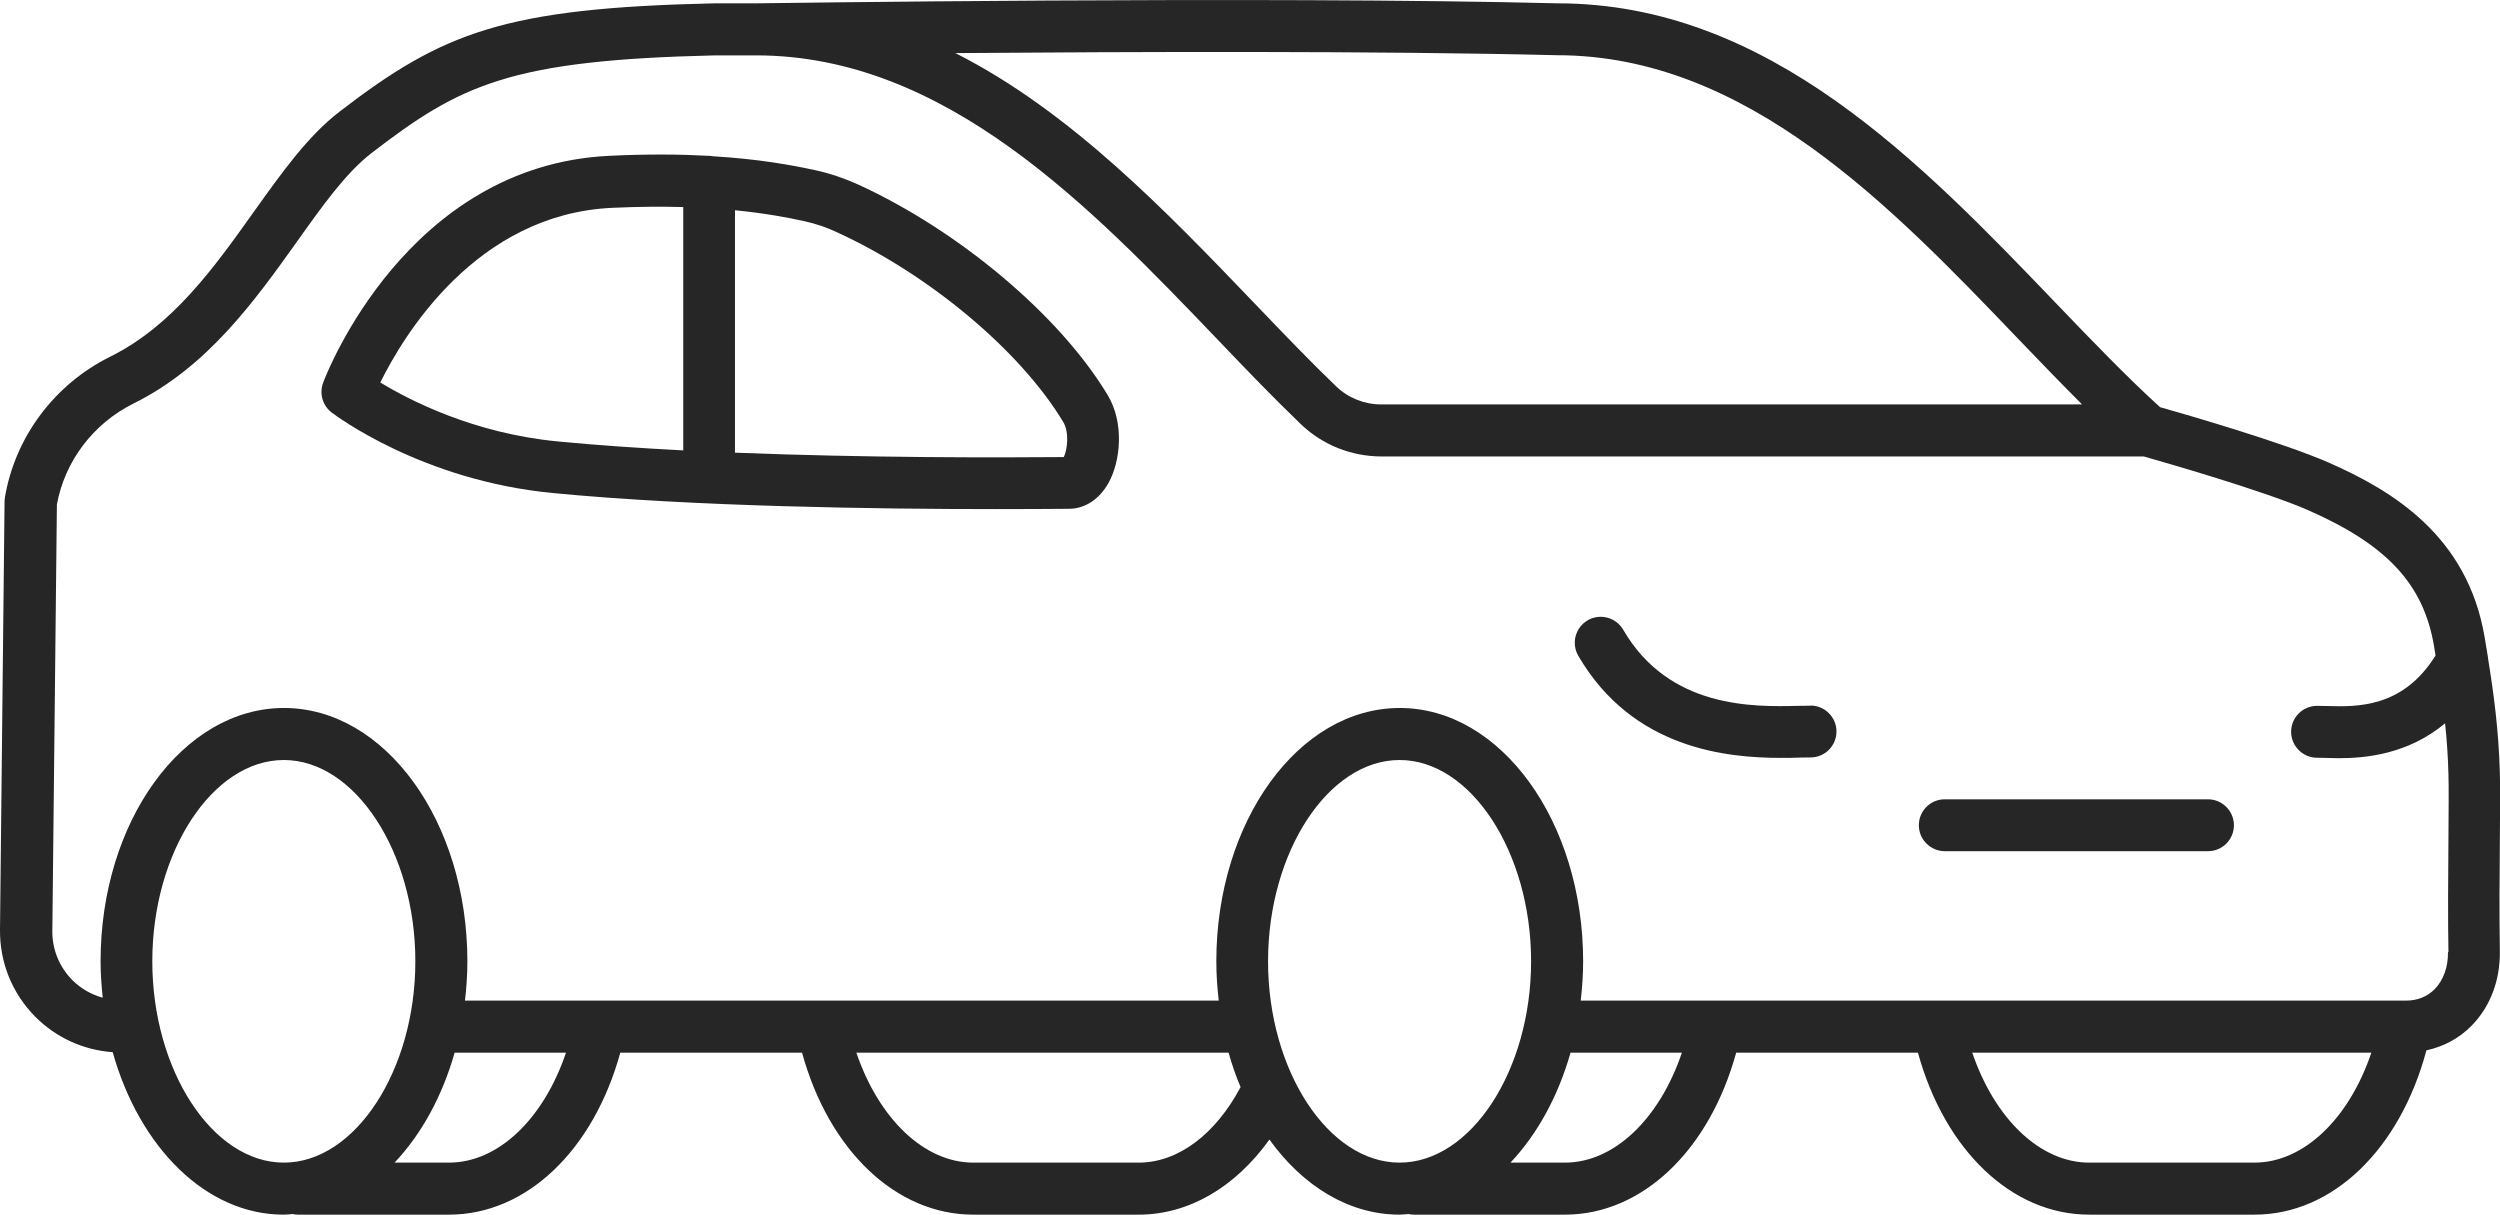
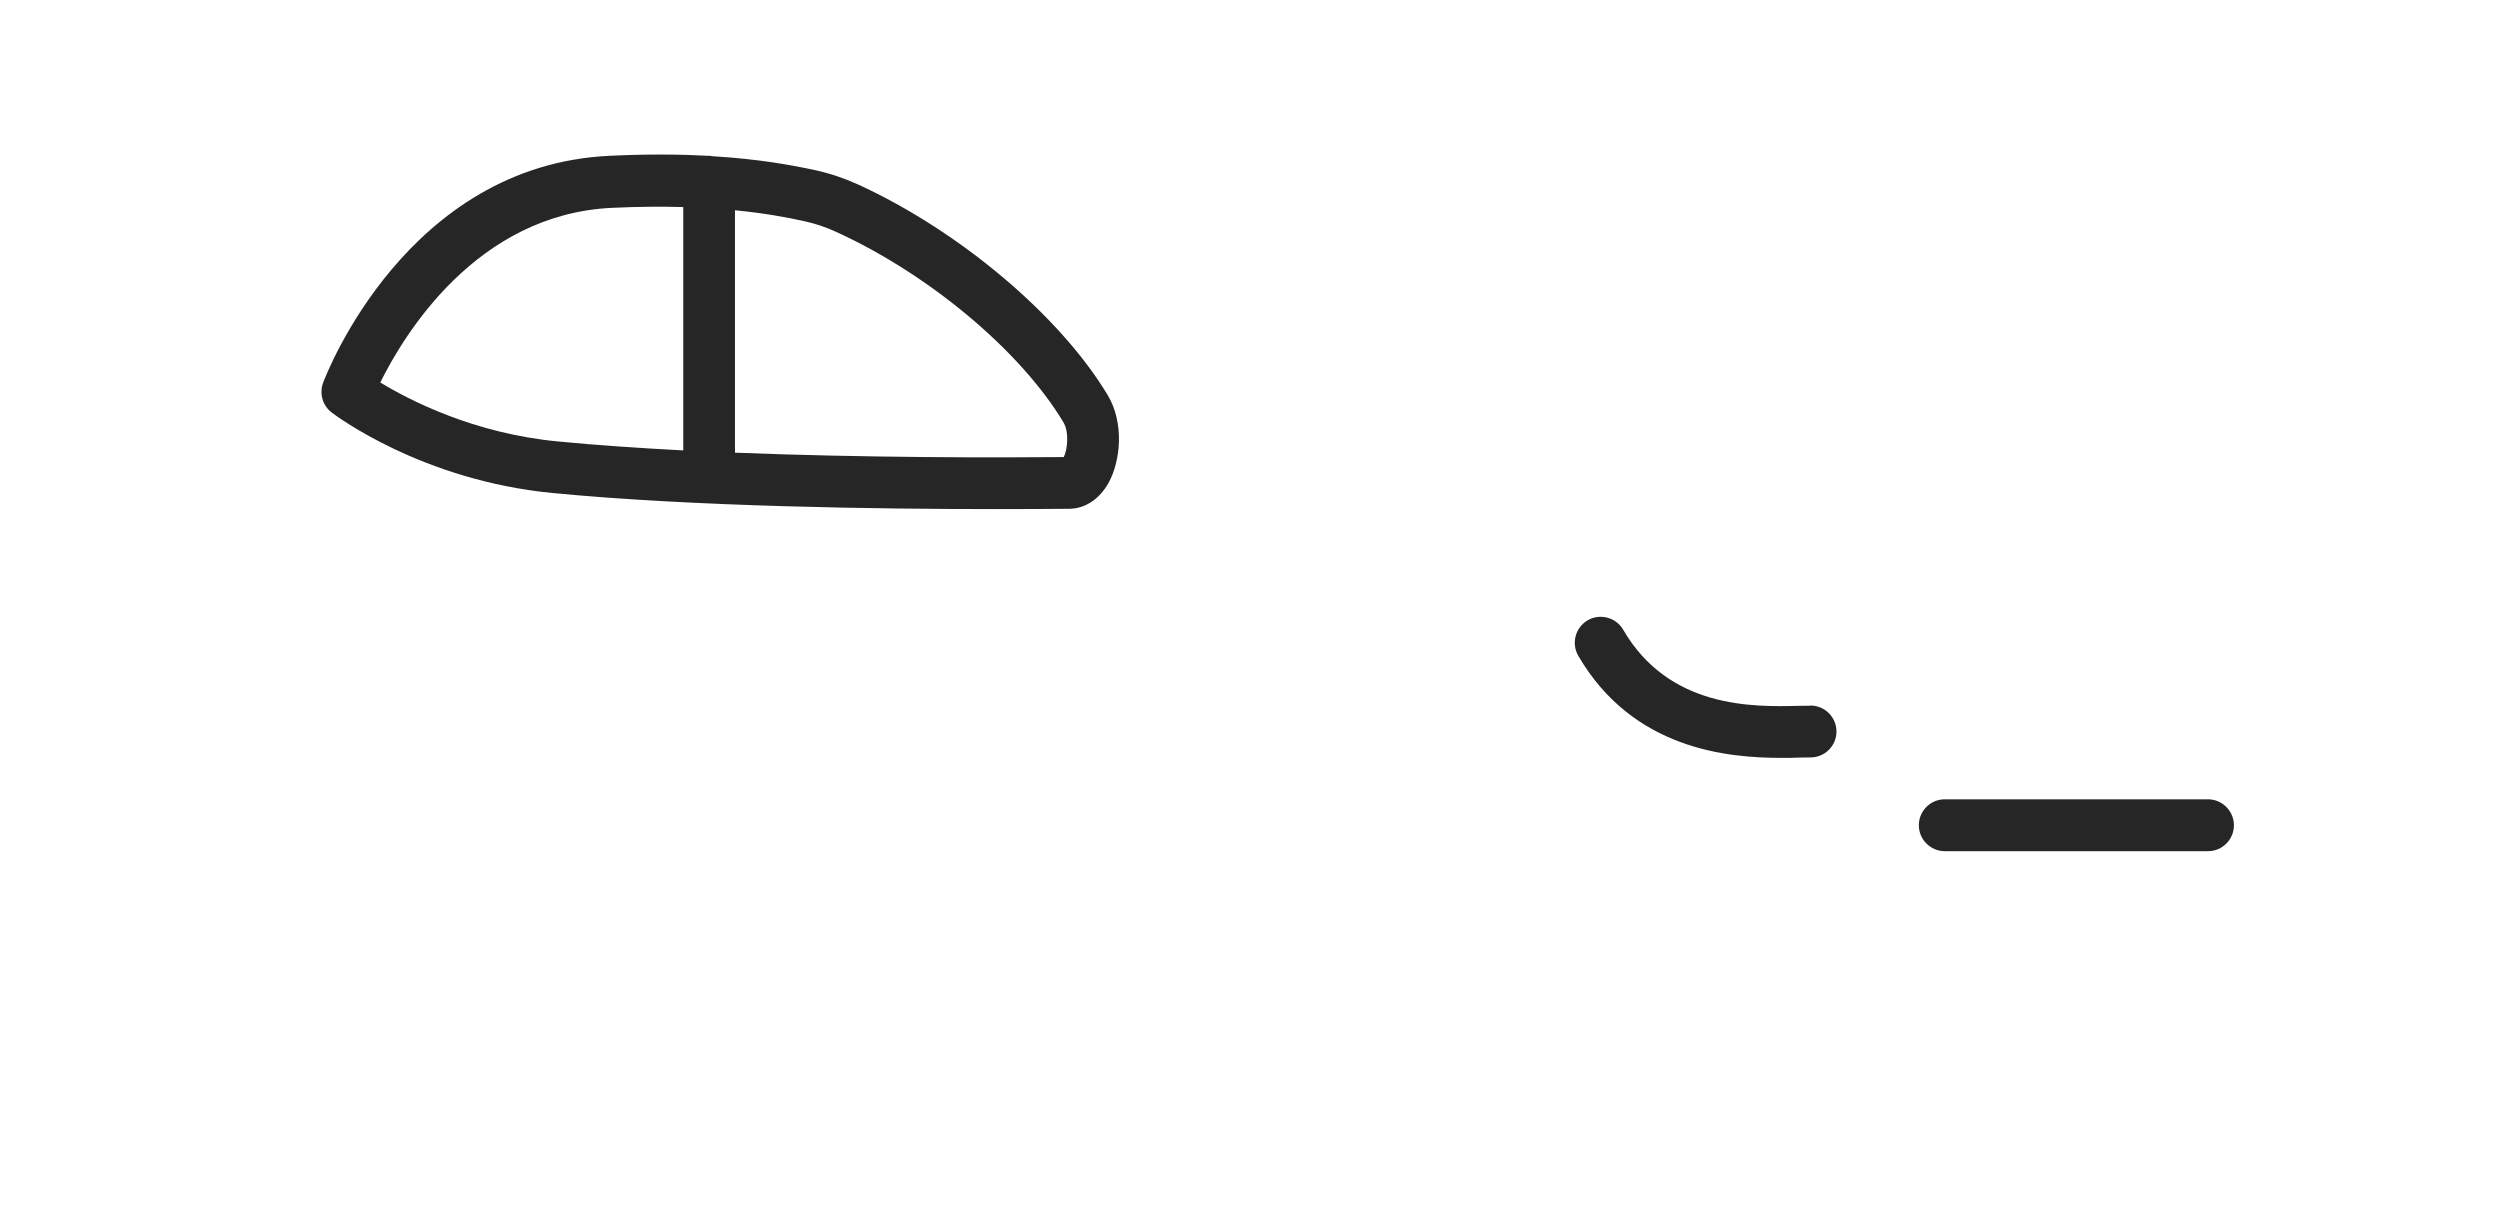
<svg xmlns="http://www.w3.org/2000/svg" id="_レイヤー_2" viewBox="0 0 164.8 80.07">
  <defs>
    <style>.cls-1{fill:#262626;}</style>
  </defs>
  <g id="_レイヤー_1-2">
    <path class="cls-1" d="M56.56,12.16c-.9-.41-1.85-.73-2.81-.94-1.57-.34-3.75-.74-6.76-.92-.08-.01-.16-.03-.25-.03-.02,0-.04,0-.07,0-1.84-.1-3.98-.12-6.48,0-13.36.62-18.67,14.37-18.89,14.96-.26.71-.04,1.5.56,1.96.24.18,5.93,4.48,14.57,5.31,9.3.9,21.52,1.06,29.27,1.06,1.89,0,3.51-.01,4.76-.02,1.06,0,2.01-.63,2.61-1.7.8-1.43,1.06-3.96-.06-5.81-3.15-5.23-9.76-10.81-16.47-13.88ZM25.07,25.21c1.54-3.11,6.33-11.1,15.29-11.51,1.74-.08,3.29-.09,4.68-.05v16.04c-2.87-.15-5.69-.34-8.26-.59-5.56-.53-9.79-2.72-11.7-3.88ZM70.13,30.13c-4.44.04-13.07.05-21.68-.29v-15.98c1.94.19,3.44.47,4.57.72h0c.72.16,1.43.39,2.11.71,6.13,2.8,12.14,7.84,14.96,12.53.41.67.27,1.85.03,2.32Z" />
-     <path class="cls-1" d="M164.79,55.4c.02-1.9.03-3.55,0-4.49-.08-2.76-.39-5.11-.78-7.52,0-.01,0-.02,0-.04-.07-.44-.14-.88-.22-1.33-1.13-6.71-6.09-9.68-10.29-11.53-3.02-1.32-9.44-3.18-11.11-3.65-2.18-1.98-4.44-4.33-6.83-6.82C126.66,10.74,116.58.22,102.68.22c-19.41-.49-52.57,0-52.9,0h-2.7c-13.81.31-17.88,1.89-24.71,7.15-2.08,1.6-3.8,4.02-5.63,6.58-2.63,3.7-5.36,7.52-9.47,9.56-3.69,1.83-6.28,5.3-6.95,9.3-.01.09-.02.17-.02.26L0,61.29c-.02,2.16.8,4.18,2.31,5.72,1.38,1.39,3.18,2.21,5.12,2.35,1.75,6.25,6.14,10.71,11.27,10.71.2,0,.39-.03.59-.04.12.03.24.04.37.04h9.94c5.1,0,9.52-4.24,11.29-10.68h11.98c1.77,6.44,6.19,10.68,11.29,10.68h10.9c3.3,0,6.37-1.81,8.62-4.95,2.19,3.05,5.23,4.95,8.58,4.95.2,0,.39-.03.59-.04.12.03.24.04.37.04h9.94c5.1,0,9.52-4.24,11.29-10.68h11.98c1.77,6.44,6.19,10.68,11.29,10.68h10.9c5.14,0,9.58-4.3,11.33-10.83,1.14-.25,2.17-.8,2.98-1.63,1.23-1.25,1.89-3,1.86-4.91-.04-2.3-.02-4.96,0-7.29ZM102.64,3.64c12.49,0,22.03,9.96,30.44,18.74,1.43,1.49,2.81,2.92,4.17,4.28h-46.19c-1.12,0-2.18-.42-2.98-1.19-1.73-1.66-3.49-3.5-5.36-5.45-5.82-6.07-12.15-12.68-19.74-16.52,11.46-.09,28.03-.15,39.66.14ZM10.04,63.37c0-7.2,3.97-13.27,8.67-13.27s8.67,6.08,8.67,13.27-3.97,13.27-8.67,13.27-8.67-6.08-8.67-13.27ZM29.6,76.64h-3.59c1.76-1.86,3.14-4.36,3.96-7.25h7.34c-1.47,4.36-4.46,7.25-7.71,7.25ZM75.06,76.64h-10.9c-3.24,0-6.23-2.9-7.71-7.25h24.54c.22.79.48,1.55.79,2.27-1.66,3.12-4.12,4.98-6.72,4.98ZM83.59,63.37c0-7.2,3.97-13.27,8.67-13.27s8.67,6.08,8.67,13.27-3.97,13.27-8.67,13.27-8.67-6.08-8.67-13.27ZM103.16,76.64h-3.59c1.76-1.86,3.14-4.36,3.96-7.25h7.34c-1.47,4.36-4.46,7.25-7.71,7.25ZM148.62,76.64h-10.9c-3.24,0-6.23-2.9-7.71-7.25h26.31c-1.47,4.36-4.46,7.25-7.71,7.25ZM161.37,62.76c.02.97-.3,1.86-.88,2.45-.49.49-1.13.75-1.88.75h-.04s0,0,0,0h-54.37c.1-.85.16-1.71.16-2.59,0-9.21-5.42-16.7-12.09-16.7s-12.09,7.49-12.09,16.7c0,.88.06,1.75.16,2.59h-40.78s0,0,0,0h-8.91c.1-.85.16-1.71.16-2.59,0-9.21-5.42-16.7-12.09-16.7s-12.09,7.49-12.09,16.7c0,.82.06,1.61.14,2.4-.75-.21-1.44-.6-2-1.16-.87-.88-1.34-2.04-1.32-3.27l.3-28.08c.52-2.86,2.4-5.35,5.07-6.67,4.88-2.42,7.99-6.79,10.74-10.64,1.67-2.35,3.25-4.57,4.93-5.86,5.87-4.52,9.13-6.13,22.66-6.44h2.68c12.49,0,22.03,9.96,30.44,18.74,1.89,1.98,3.68,3.84,5.46,5.55,1.44,1.39,3.34,2.15,5.36,2.15h50.23c1.26.36,7.93,2.27,10.83,3.54,5.21,2.29,7.61,4.88,8.3,8.96.04.21.07.41.1.62-2.15,3.46-5.16,3.39-7.19,3.33-.23,0-.44-.01-.62-.01-.95,0-1.71.77-1.71,1.71s.77,1.71,1.71,1.71c.16,0,.33,0,.53.01.26,0,.56.02.89.02,1.8,0,4.57-.26,7.02-2.3.11,1.06.19,2.16.22,3.34.03.88.01,2.5,0,4.37-.02,2.36-.04,5.03,0,7.38Z" />
    <path class="cls-1" d="M145.55,52.69h-17.35c-.95,0-1.71.77-1.71,1.71s.77,1.71,1.71,1.71h17.35c.95,0,1.71-.77,1.71-1.71s-.77-1.71-1.71-1.71Z" />
    <path class="cls-1" d="M119.35,46.52c-.24,0-.51,0-.82.01-2.97.07-8.51.18-11.53-5.02-.48-.82-1.53-1.09-2.34-.62-.82.48-1.09,1.52-.62,2.34,3.6,6.18,9.85,6.73,13.4,6.73.43,0,.82,0,1.16-.02.28,0,.53-.01.75-.01.95,0,1.71-.77,1.71-1.71s-.77-1.71-1.71-1.71Z" />
  </g>
</svg>